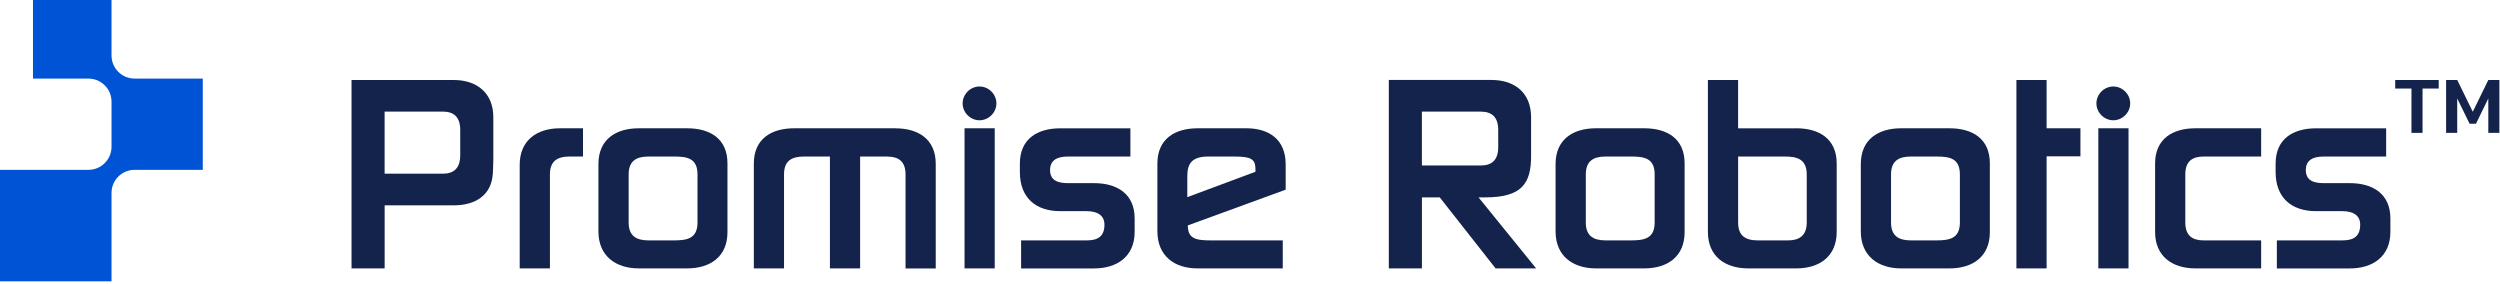
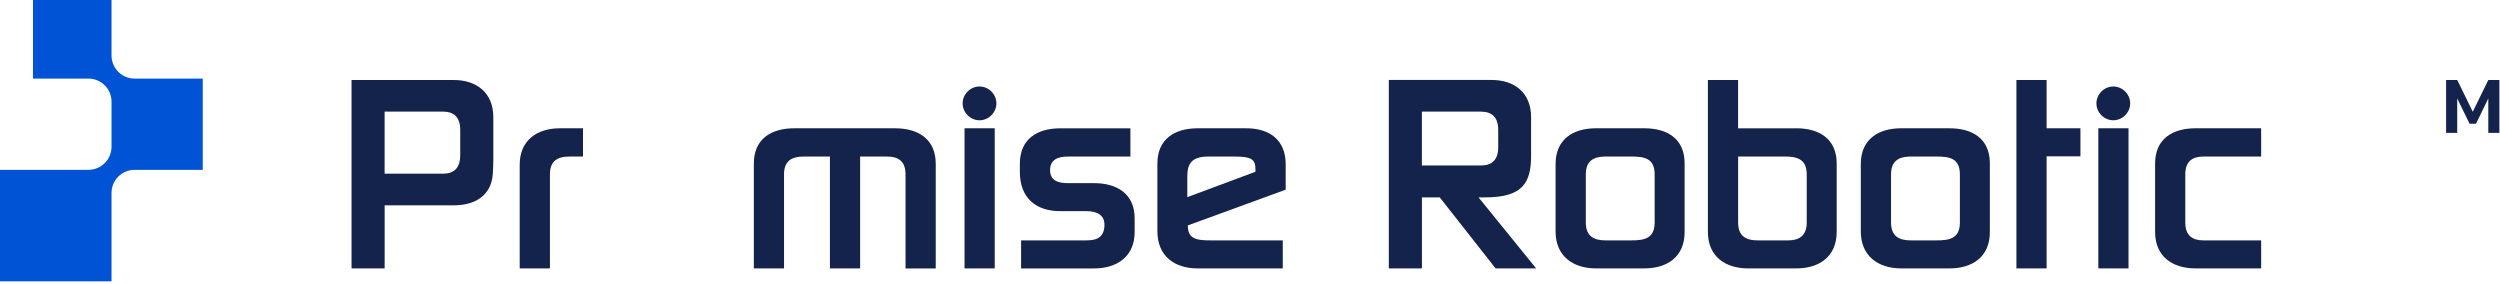
<svg xmlns="http://www.w3.org/2000/svg" width="731" height="83" viewBox="0 0 731 83" fill="none">
  <path d="M144.25 46.2C144.25 47.19 144.18 49.8 144.11 50.65C143.76 57.08 139.02 60.04 132.67 60.04H112.47V78.48H102.79V23.39H132.67C139.45 23.39 144.25 27.2 144.25 34.27V46.21V46.2ZM112.46 32.64V50.79H129.48C132.73 50.79 134.57 49.17 134.57 45.35V38C134.57 34.26 132.73 32.63 129.48 32.63H112.46V32.64Z" fill="#14234B" />
  <path d="M160.79 78.48H151.96V48.18C151.96 40.98 157.05 37.51 163.76 37.51H170.47V45.77H166.59C162.92 45.77 160.8 47.11 160.8 51V78.48H160.79Z" fill="#14234B" />
-   <path d="M212.71 67.89C212.71 75.1 207.62 78.48 200.91 78.48H186.78C180.07 78.48 174.98 74.88 174.98 67.67V47.96C174.98 40.76 180.07 37.51 186.78 37.51H200.91C207.62 37.51 212.71 40.55 212.71 47.75V67.88V67.89ZM183.82 65.06C183.82 68.94 186.01 70.29 189.61 70.29H197.03C200.84 70.29 203.95 69.8 203.95 65.06V51C203.95 46.2 200.84 45.77 197.03 45.77H189.61C186.01 45.77 183.82 47.11 183.82 51V65.06Z" fill="#14234B" />
  <path d="M286.41 25.29C289.1 25.29 291.35 27.55 291.35 30.23C291.35 32.91 289.09 35.17 286.41 35.17C283.73 35.17 281.47 32.91 281.47 30.23C281.47 27.55 283.73 25.29 286.41 25.29ZM290.86 78.48H282.03V37.51H290.86V78.48Z" fill="#14234B" />
  <path d="M375.08 78.48H350.15C343.44 78.48 338.42 74.88 338.42 67.6V47.82C338.42 40.62 343.51 37.51 350.22 37.51H364.42C371.13 37.51 375.93 40.83 375.93 48.04V55.46L347.32 65.91C347.32 69.65 349.44 70.29 353.89 70.29H375.08V78.48ZM347.18 57.64L367.1 50.22V49.58C367.1 46.54 365.97 45.77 360.74 45.77H353.32C348.45 45.77 347.17 47.89 347.17 51.49V57.64H347.18Z" fill="#14234B" />
  <path d="M492.58 67.89C492.58 75.1 487.49 78.48 480.78 78.48H466.65C459.94 78.48 454.85 74.88 454.85 67.67V47.96C454.85 40.76 459.94 37.51 466.65 37.51H480.78C487.49 37.51 492.58 40.55 492.58 47.75V67.88V67.89ZM463.69 65.06C463.69 68.94 465.88 70.29 469.48 70.29H476.9C480.71 70.29 483.82 69.8 483.82 65.06V51C483.82 46.2 480.71 45.77 476.9 45.77H469.48C465.88 45.77 463.69 47.11 463.69 51V65.06Z" fill="#14234B" />
  <path d="M525.25 37.51C531.96 37.51 537.05 40.62 537.05 47.82V67.81C537.05 75.01 531.96 78.48 525.25 78.48H511.19C504.48 78.48 499.39 75.02 499.39 67.81V23.39H508.22V37.52H525.24L525.25 37.51ZM508.23 65.06C508.23 68.94 510.35 70.29 514.02 70.29H522.85C526.03 70.29 528.29 68.95 528.29 65.06V51C528.29 46.27 525.11 45.77 521.72 45.77H508.23V65.05V65.06Z" fill="#14234B" />
  <path d="M581.83 67.89C581.83 75.1 576.74 78.48 570.03 78.48H555.9C549.19 78.48 544.1 74.88 544.1 67.67V47.96C544.1 40.76 549.19 37.51 555.9 37.51H570.03C576.74 37.51 581.83 40.55 581.83 47.75V67.88V67.89ZM552.94 65.06C552.94 68.94 555.13 70.29 558.73 70.29H566.15C569.96 70.29 573.07 69.8 573.07 65.06V51C573.07 46.2 569.96 45.77 566.15 45.77H558.73C555.13 45.77 552.94 47.11 552.94 51V65.06Z" fill="#14234B" />
  <path d="M598.43 23.39V37.51H608.32V45.71H598.43V78.48H589.6V23.39H598.43Z" fill="#14234B" />
  <path d="M617.93 25.29C620.61 25.29 622.87 27.55 622.87 30.23C622.87 32.91 620.61 35.17 617.93 35.17C615.25 35.17 612.99 32.91 612.99 30.23C612.99 27.55 615.25 25.29 617.93 25.29ZM622.38 78.48H613.55V37.51H622.38V78.48Z" fill="#14234B" />
  <path d="M641.95 78.48C635.24 78.48 630.15 75.02 630.15 67.81V47.82C630.15 40.62 635.24 37.51 641.95 37.51H661.16V45.77H644.35C641.1 45.77 638.98 47.11 638.98 51V65.06C638.98 68.94 641.1 70.29 644.35 70.29H661.16V78.48H641.95Z" fill="#14234B" />
-   <path d="M665.75 78.48V70.29H684.89C688.07 70.29 690.12 69.23 690.12 65.7C690.12 62.73 687.72 61.74 684.89 61.74H677.19C669.91 61.74 665.39 57.71 665.39 50.3V47.83C665.39 40.63 670.48 37.52 677.19 37.52H697.71V45.78H679.38C676.48 45.78 674.22 46.7 674.22 49.74C674.22 52.78 676.55 53.55 679.38 53.55H687.08C693.79 53.55 698.95 56.66 698.95 63.86V67.82C698.95 75.02 693.79 78.49 687.08 78.49H665.75V78.48Z" fill="#14234B" />
  <path d="M298.57 78.48V70.29H317.71C320.89 70.29 322.94 69.23 322.94 65.7C322.94 62.73 320.54 61.74 317.71 61.74H310.01C302.73 61.74 298.21 57.71 298.21 50.3V47.83C298.21 40.63 303.3 37.52 310.01 37.52H330.53V45.78H312.2C309.3 45.78 307.04 46.7 307.04 49.74C307.04 52.78 309.37 53.55 312.2 53.55H319.9C326.61 53.55 331.77 56.66 331.77 63.86V67.82C331.77 75.02 326.61 78.49 319.9 78.49H298.57V78.48Z" fill="#14234B" />
  <path d="M261.82 37.51H232.22C225.51 37.51 220.42 40.62 220.42 47.82V78.48H229.25V51C229.25 47.12 231.37 45.77 235.04 45.77H242.67V78.47H251.5V45.78H259.41C262.66 45.78 264.78 47.12 264.78 51.01V78.49H273.61V47.9C273.61 40.7 268.52 37.52 261.81 37.52L261.82 37.51Z" fill="#14234B" />
  <path d="M449.17 78.48L432.32 57.71H434.34C445.01 57.71 447.69 53.61 447.69 45.63V34.26C447.69 27.2 442.96 23.38 436.11 23.38H406.09V78.48H415.77V57.71C417.2 57.71 415.14 57.71 420.98 57.71L437.31 78.48H449.18H449.17ZM415.76 32.64H432.99C436.24 32.64 438.08 34.27 438.08 38.01V43.02C438.08 46.76 436.24 48.39 432.99 48.39H415.76V32.64Z" fill="#14234B" />
  <path d="M32.61 16.23V0H9.64V22.98H25.86C29.59 22.98 32.61 26 32.61 29.73V42.91C32.61 46.64 29.59 49.66 25.86 49.66H0V82.27H32.61V56.41C32.61 52.68 35.63 49.66 39.36 49.66H59.29V22.98H39.36C35.63 22.98 32.61 19.96 32.61 16.23Z" fill="#0053D4" />
-   <path d="M705.11 38.85V25.89H700.36V23.39H713.08V25.89H708.35V38.85H705.11Z" fill="#14234B" />
  <path d="M715.24 38.85V23.39H718.5L723.04 32.68L727.58 23.39H730.82V38.85H727.58V28.79L723.98 36.18H722.11L718.49 28.79V38.85H715.25H715.24Z" fill="#14234B" />
</svg>